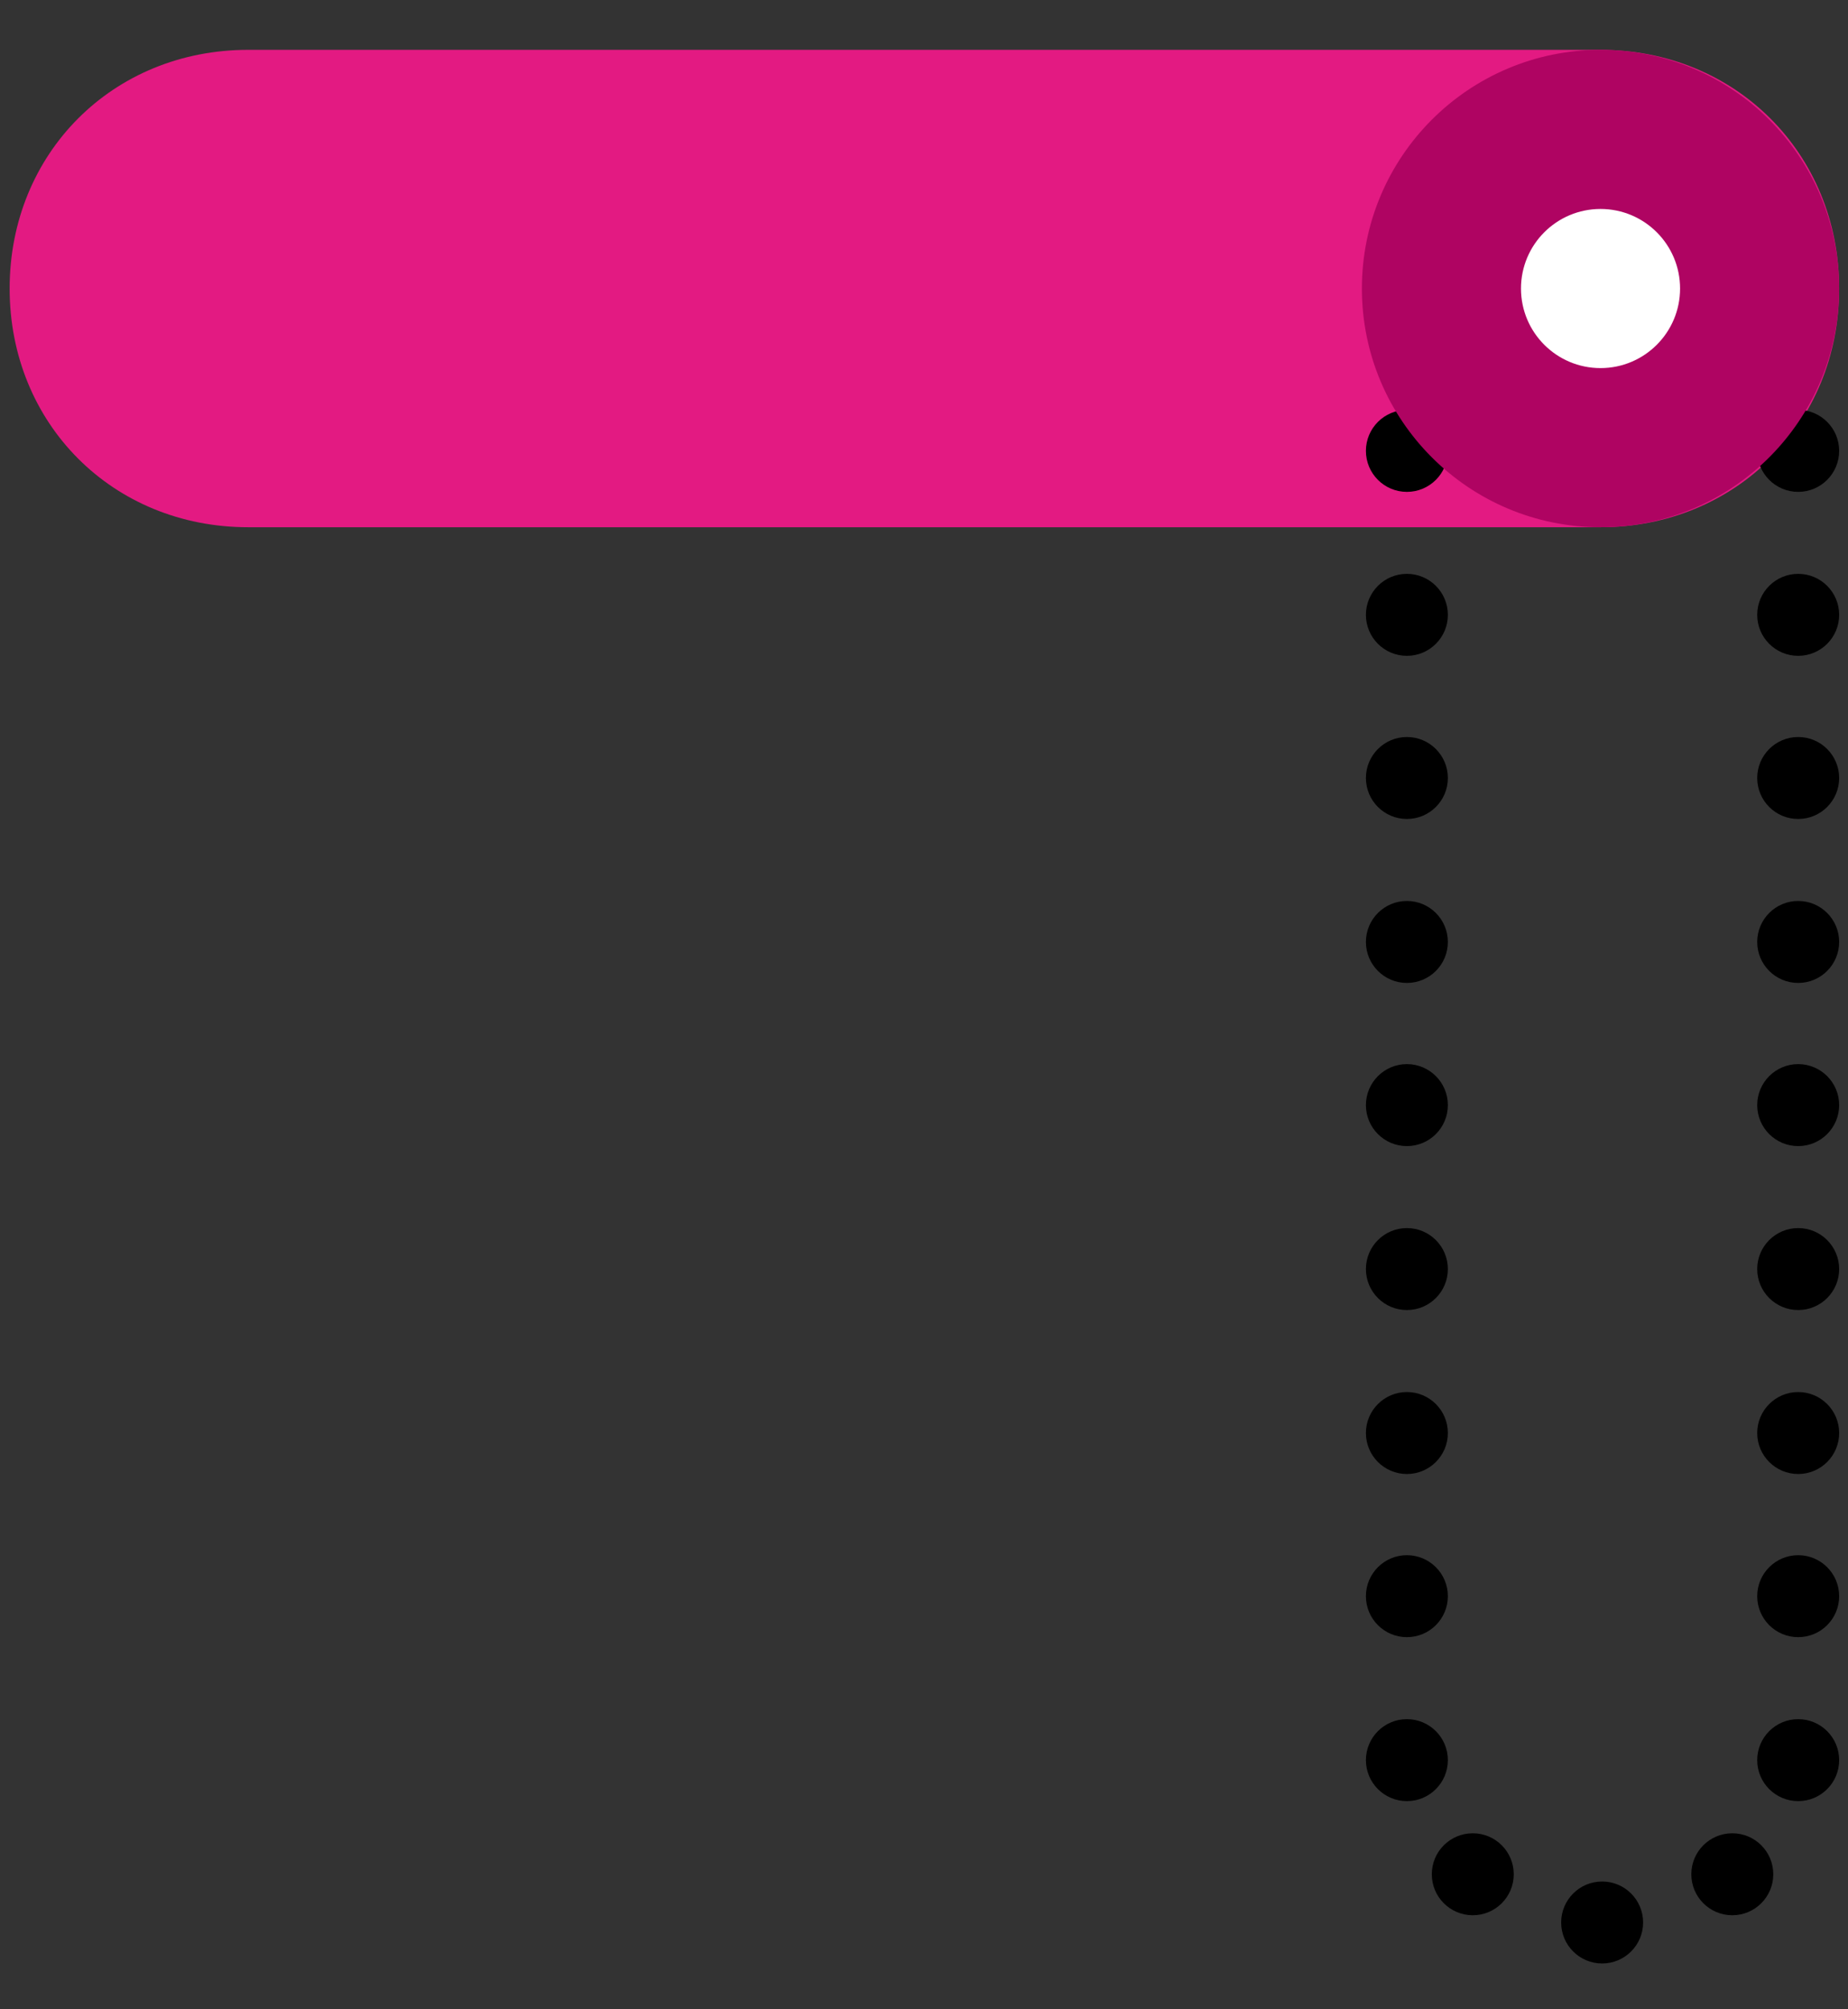
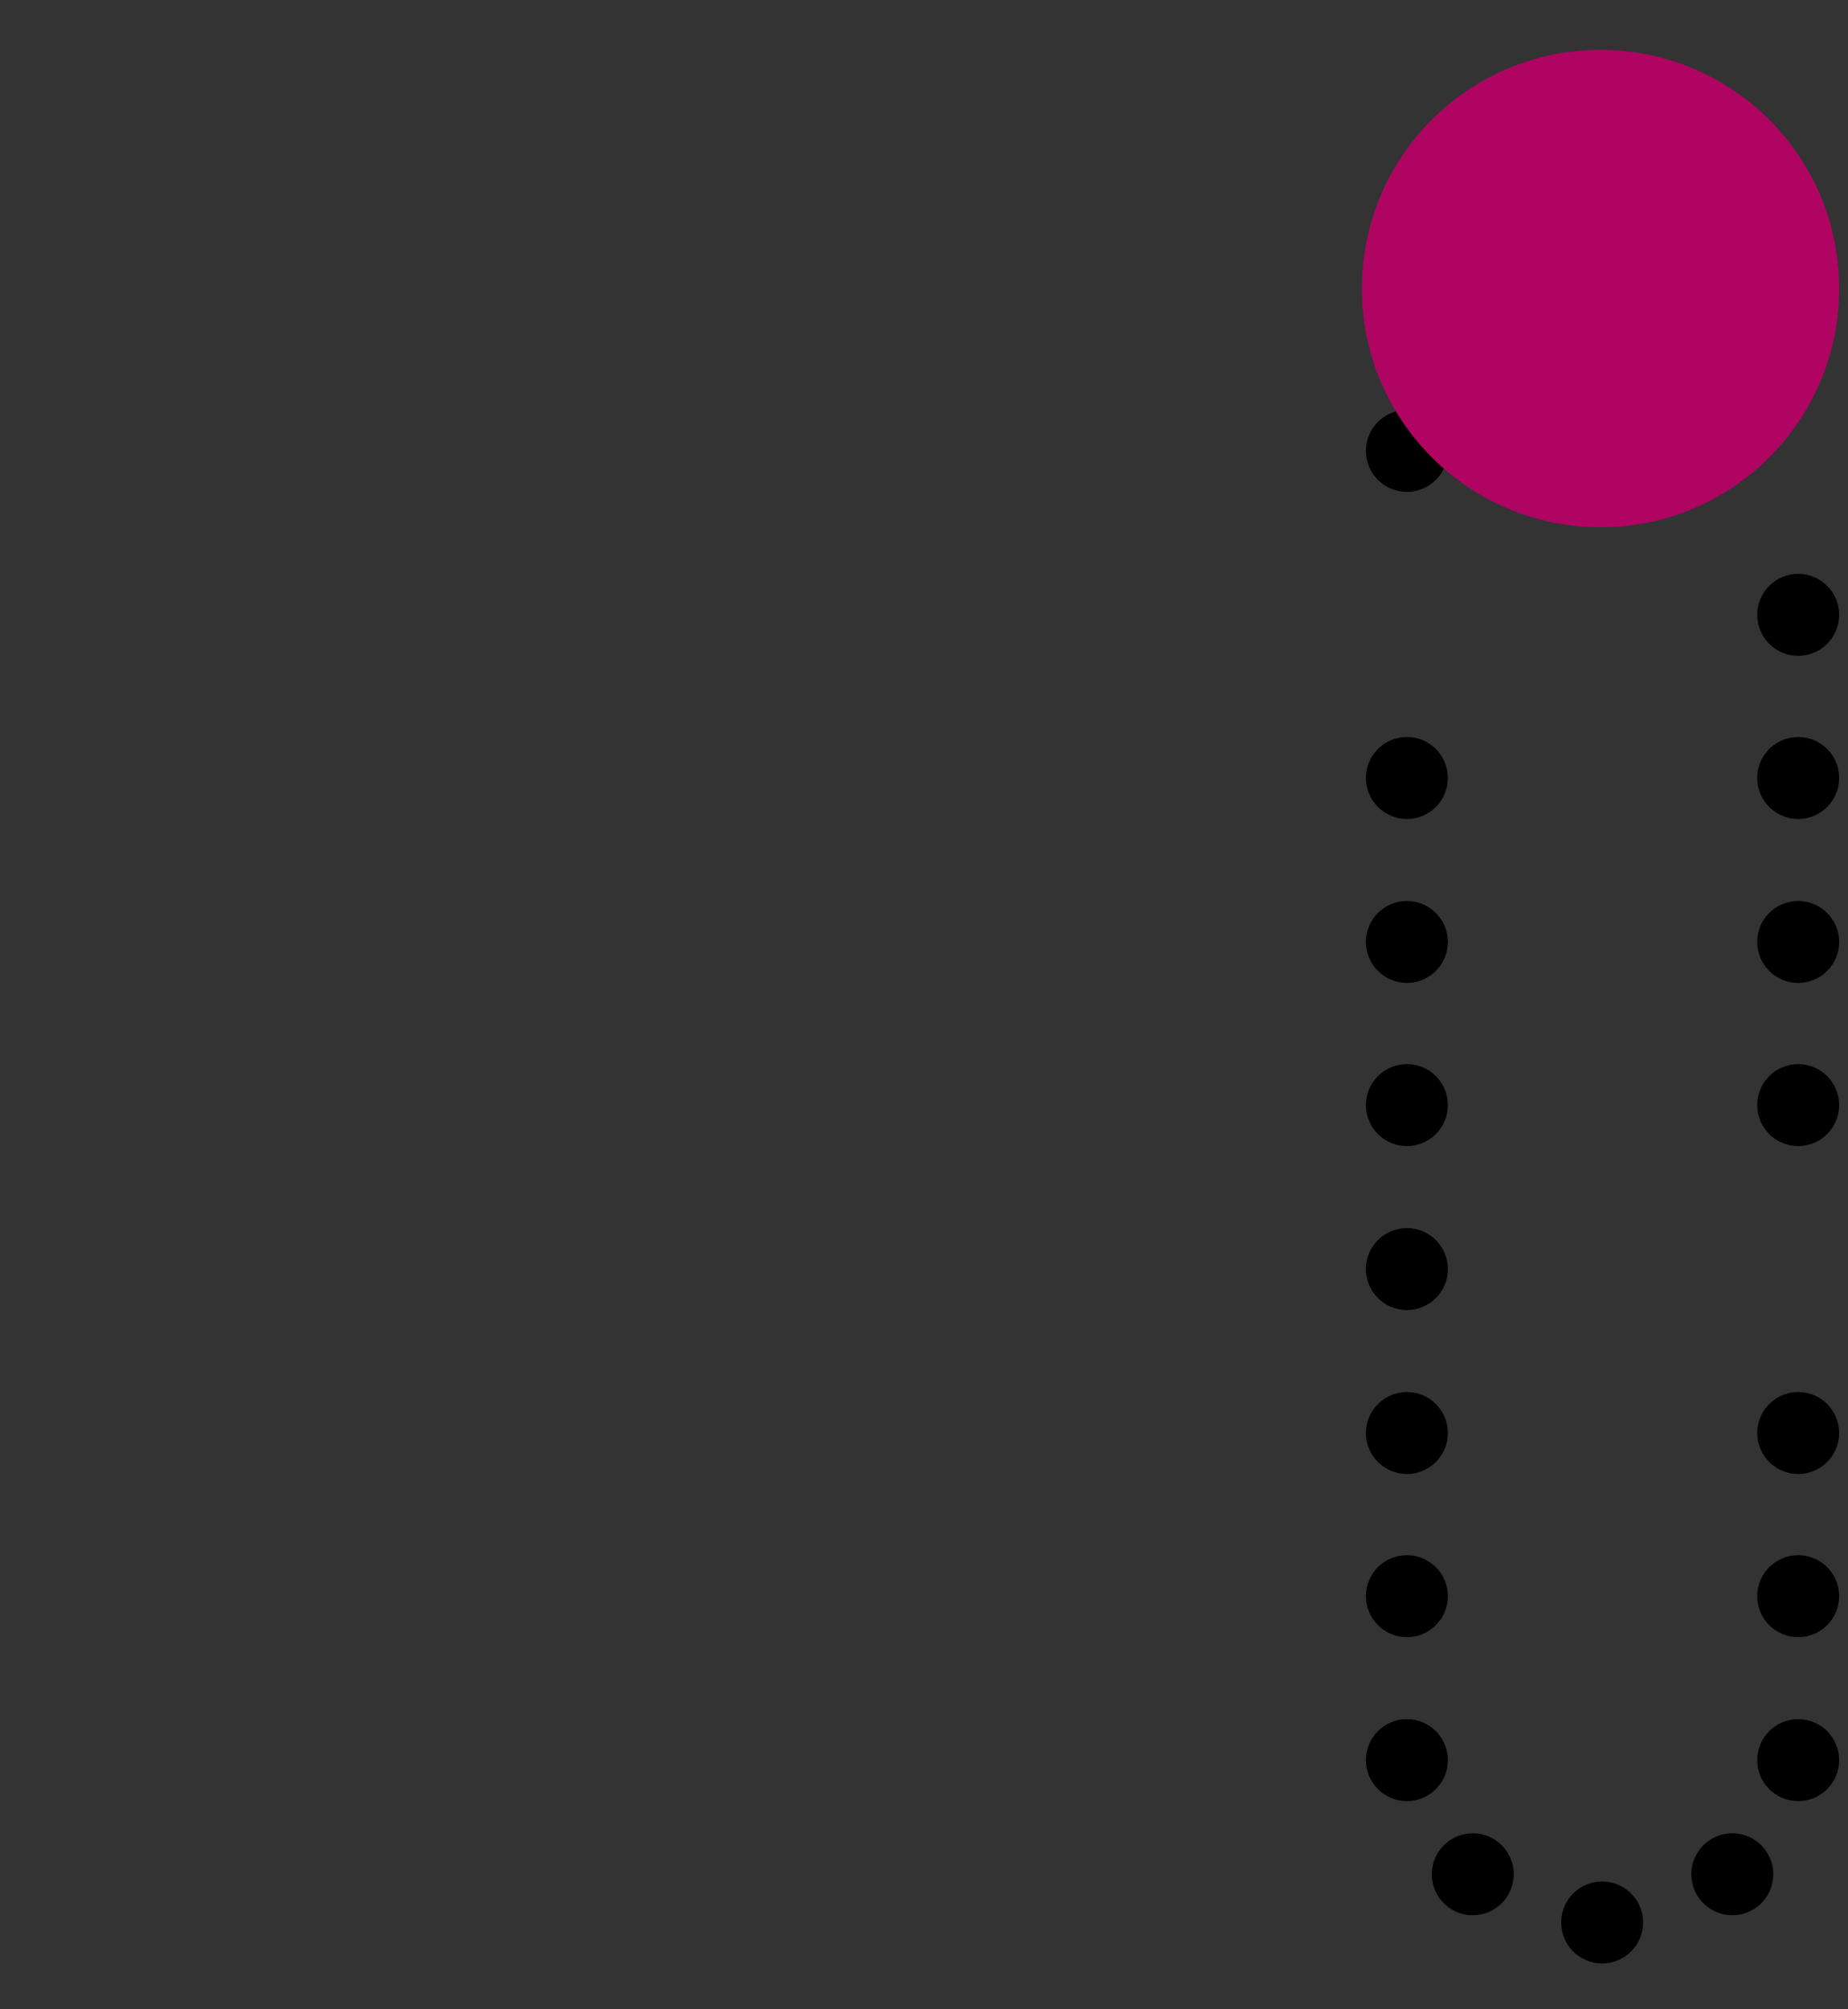
<svg xmlns="http://www.w3.org/2000/svg" id="Layer_1" viewBox="0 0 23 25">
  <rect x="0" y="0" width="23" height="25" fill="#333333" stroke="none" />
  <defs>
    <style>.cls-1,.cls-2,.cls-3,.cls-4{stroke-width:0px;}.cls-2{fill:#e31a82;}.cls-3{fill:#af0462;}.cls-4{fill:#fff;}</style>
  </defs>
-   <path class="cls-2" d="M22.89,3.59h0c0,1.68-1.29,2.97-2.97,2.97H3.09C1.4,6.56.12,5.27.12,3.59H.12C.12,1.91,1.4.62,3.09.62h16.83c1.68,0,2.97,1.29,2.97,2.97Z" />
  <circle class="cls-1" cx="17.51" cy="5.61" r=".51" />
-   <circle class="cls-1" cx="17.51" cy="7.65" r=".51" />
  <circle class="cls-1" cx="17.51" cy="9.68" r=".51" />
  <circle class="cls-1" cx="17.51" cy="11.72" r=".51" />
  <circle class="cls-1" cx="17.51" cy="13.75" r=".51" />
  <circle class="cls-1" cx="17.51" cy="15.79" r=".51" />
  <circle class="cls-1" cx="17.51" cy="17.83" r=".51" />
  <circle class="cls-1" cx="17.51" cy="19.86" r=".51" />
  <circle class="cls-1" cx="17.51" cy="21.9" r=".51" />
  <circle class="cls-1" cx="18.33" cy="23.32" r=".51" />
-   <circle class="cls-1" cx="22.38" cy="5.61" r=".51" />
  <circle class="cls-1" cx="22.38" cy="7.65" r=".51" />
  <circle class="cls-1" cx="22.38" cy="9.68" r=".51" />
  <circle class="cls-1" cx="22.38" cy="11.72" r=".51" />
  <circle class="cls-1" cx="22.38" cy="13.75" r=".51" />
-   <circle class="cls-1" cx="22.38" cy="15.79" r=".51" />
  <circle class="cls-1" cx="22.38" cy="17.83" r=".51" />
  <circle class="cls-1" cx="22.38" cy="19.86" r=".51" />
  <circle class="cls-1" cx="22.38" cy="21.9" r=".51" />
  <circle class="cls-1" cx="21.56" cy="23.32" r=".51" />
  <circle class="cls-1" cx="19.94" cy="23.92" r=".51" />
  <circle class="cls-3" cx="19.92" cy="3.59" r="2.97" />
-   <circle class="cls-4" cx="19.92" cy="3.59" r=".99" />
</svg>